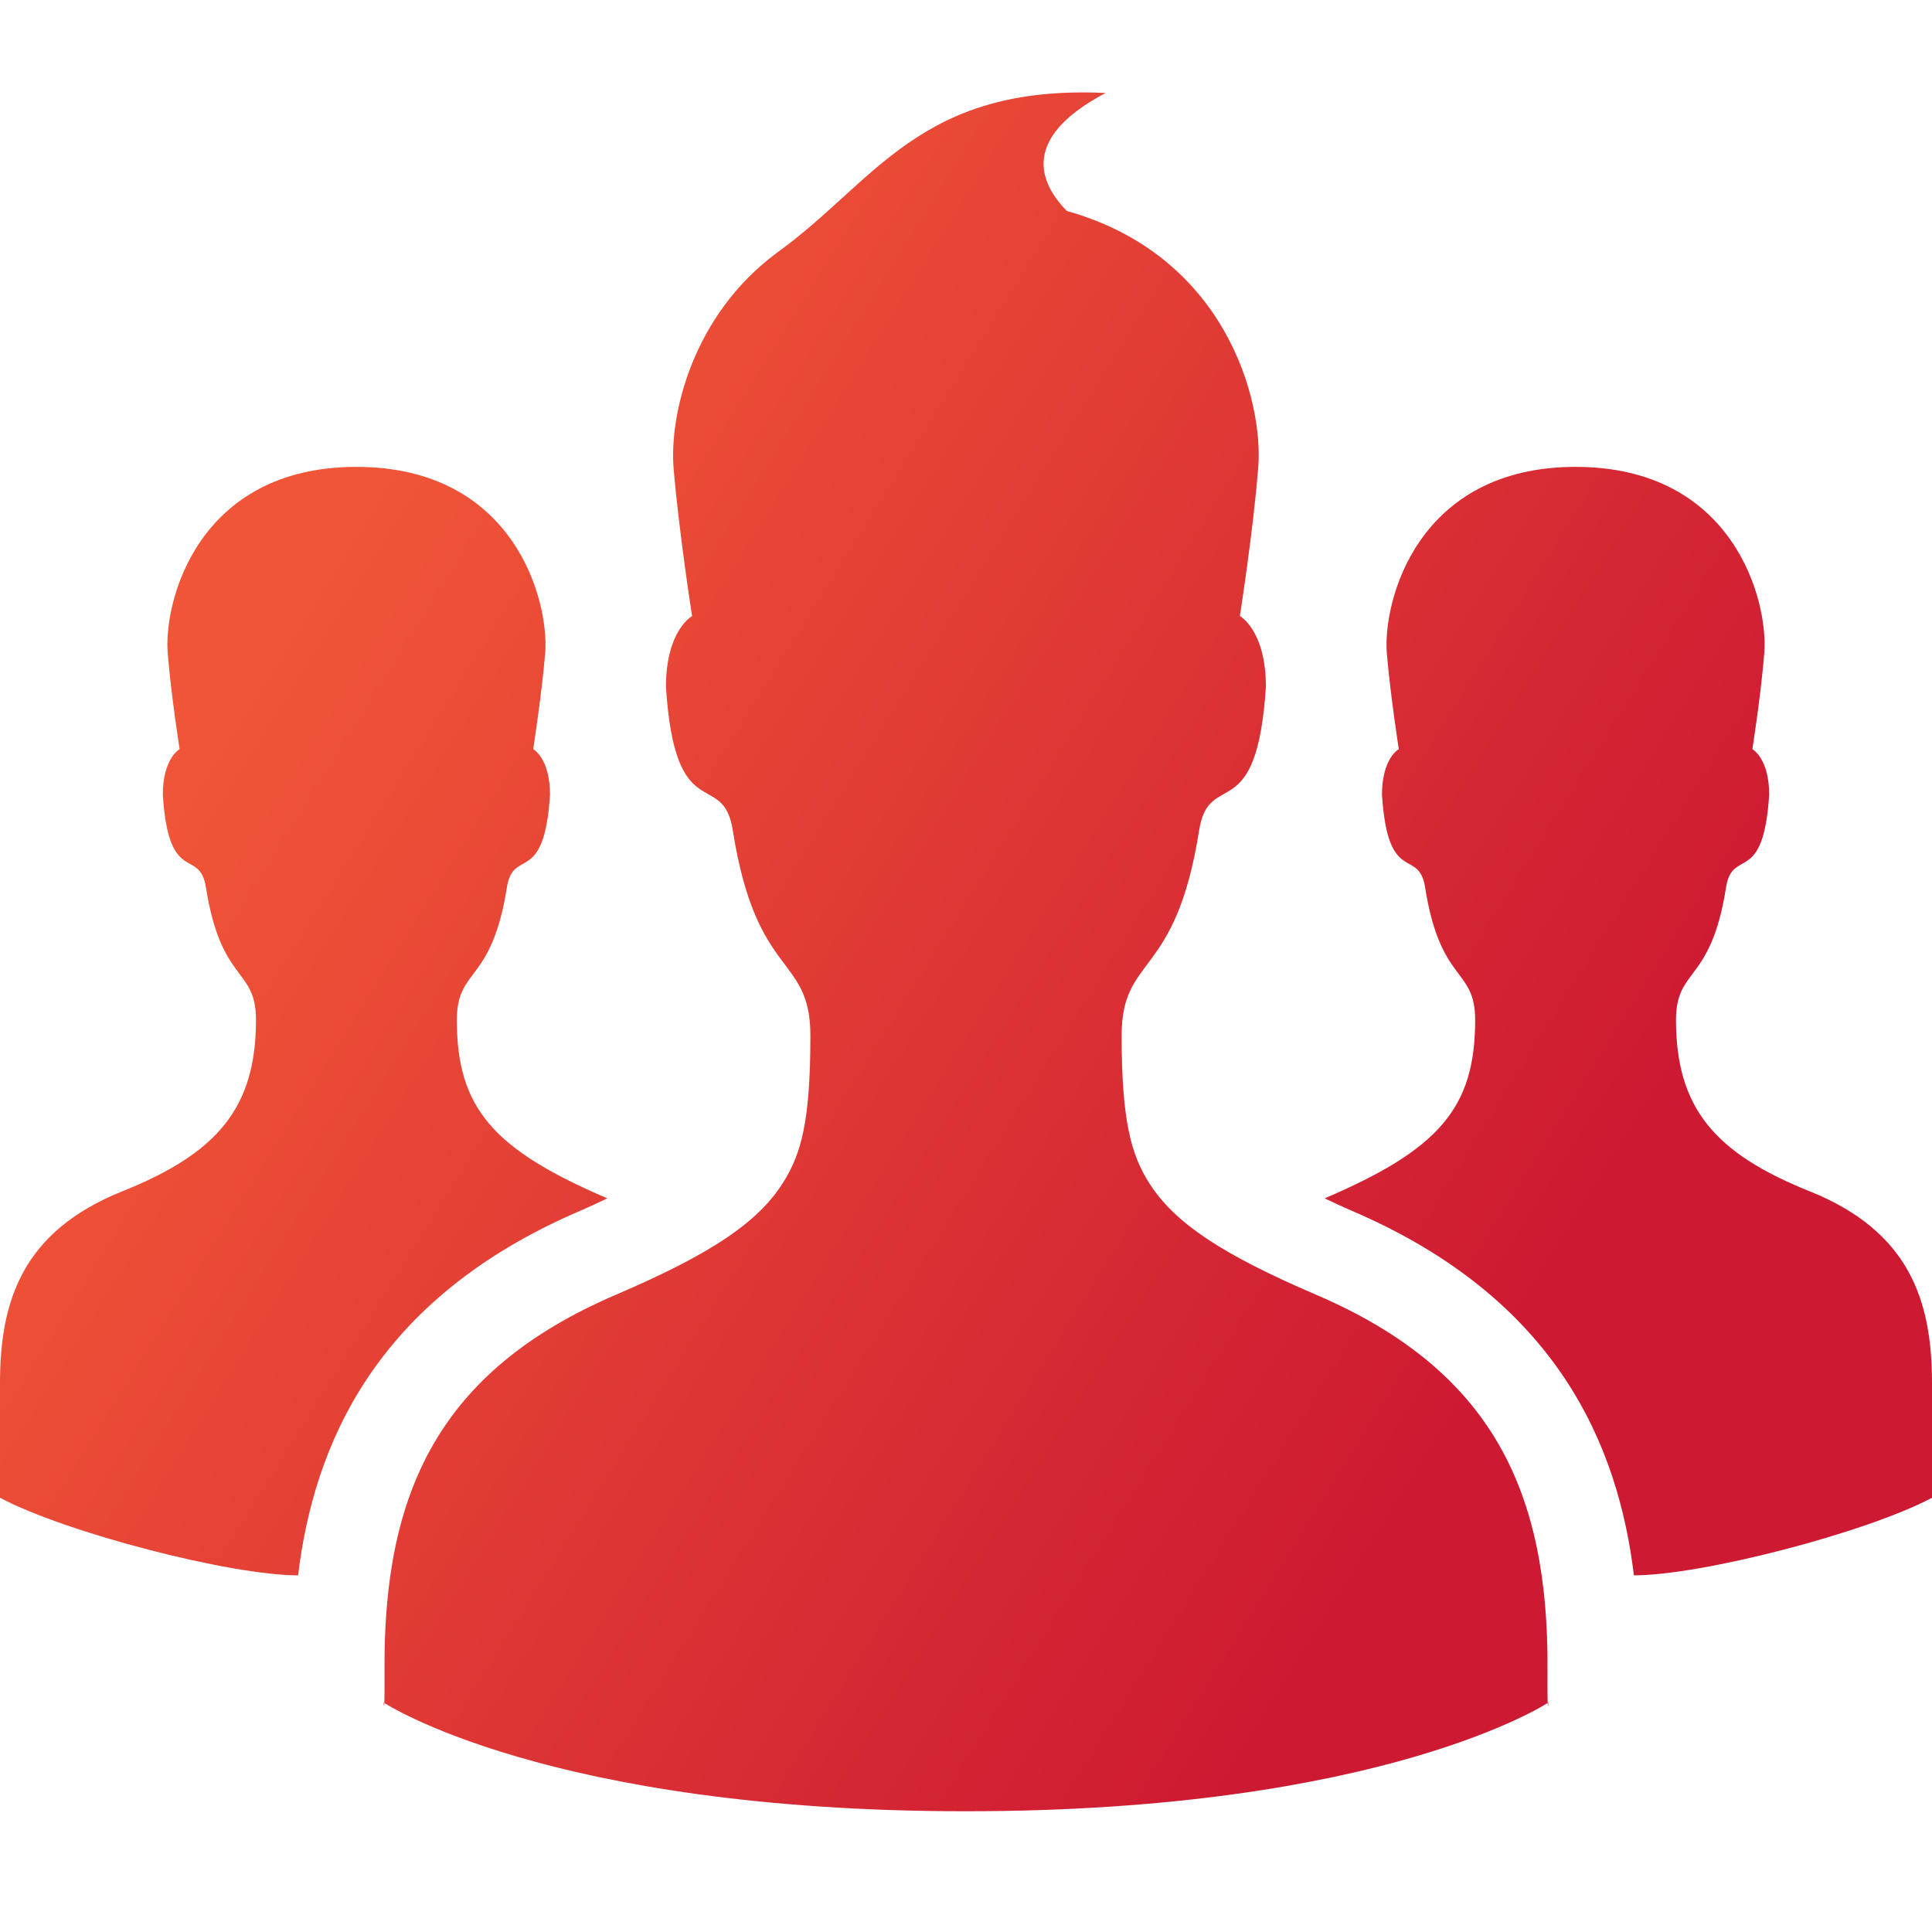
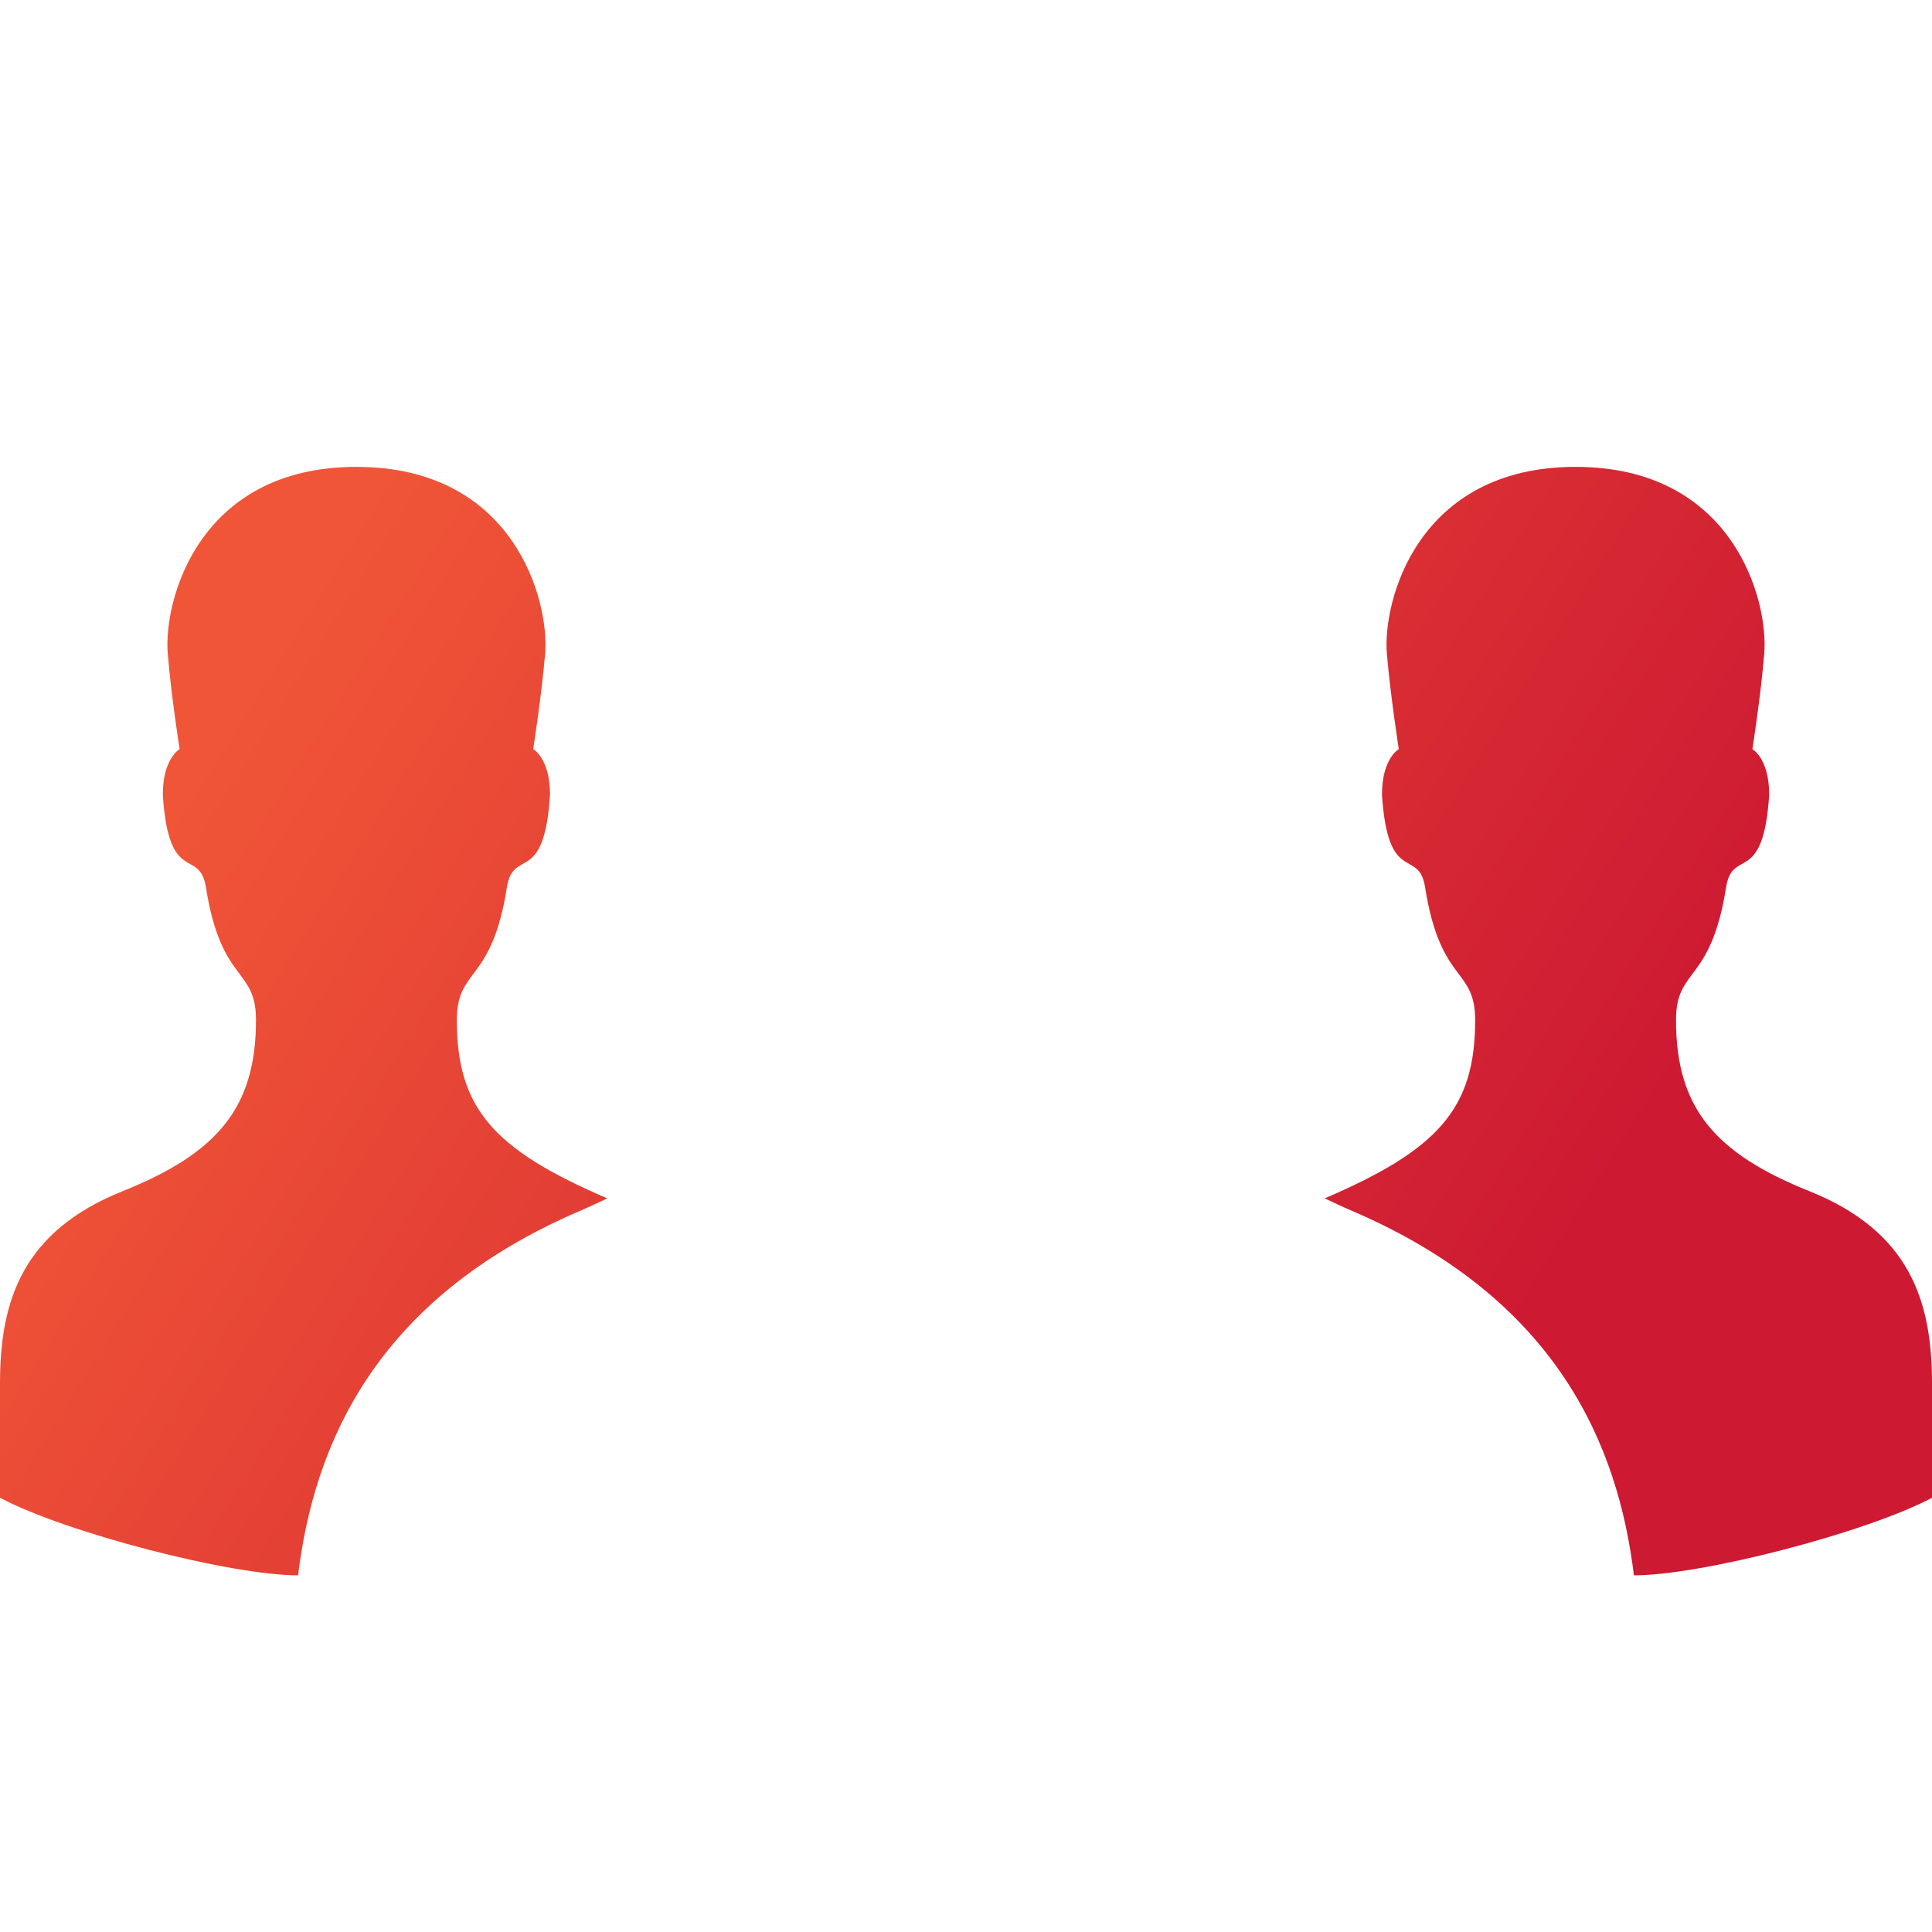
<svg xmlns="http://www.w3.org/2000/svg" version="1.1" x="0px" y="0px" viewBox="0 0 128 128" style="enable-background:new 0 0 128 128;" xml:space="preserve">
  <linearGradient id="gradient" gradientUnits="userSpaceOnUse" x1="20" y1="40" x2="100" y2="90">
    <stop offset="0" style="stop-color:rgb(240,85,55)" />
    <stop offset="1" style="stop-color:rgb(205,25,50)" />
  </linearGradient>
  <style type="text/css">
		.gradient-1 { fill: url(#gradient); }
	</style>
  <g id="ico_conference" class="gradient-1">
-     <path id="dude" d="M102.586,112.796c0,0-10.849,7.204-38.586,7.204s-38.586-7.204-38.586-7.204s0.077,1.272,0.061-2.225 c-0.061-11.689,3.594-19.76,15.34-24.795c6.238-2.674,9.484-4.797,11.155-7.567c1.076-1.783,1.721-3.812,1.721-9.585 c0-5.43-3.577-3.662-5.143-13.622c-0.656-4.129-3.82-0.06-4.426-9.493c0-3.756,1.731-4.689,1.731-4.689s-0.871-5.562-1.229-9.844 c-0.27-3.498,1.24-10.07,6.835-14.22c6.576-4.733,9.447-11.168,21.794-10.597c-5.644,2.976-4.404,5.946-2.574,7.818 c10.489,2.937,13.036,12.507,12.683,16.993c-0.342,4.283-1.218,9.845-1.218,9.845s1.725,0.933,1.725,4.689 c-0.606,9.427-3.759,5.364-4.421,9.493c-1.565,9.959-5.137,8.192-5.137,13.622c0,5.752,0.668,7.92,1.811,9.737 c1.697,2.699,4.937,4.794,11.065,7.421c11.746,5.035,15.4,13.106,15.34,24.795C102.509,114.068,102.586,112.796,102.586,112.796z" />
    <path id="dudes" d="M19.749,104.371c-4.484,0-15.374-2.821-19.749-5.139c0,0,0-5.326,0-7.588c0-5.49,1.505-10.07,8.114-12.721 c6.256-2.509,8.846-5.502,8.846-11.343c0-3.52-2.304-2.372-3.318-8.801c-0.425-2.657-2.464-0.044-2.855-6.122 c0-2.421,1.113-3.025,1.113-3.025s-0.568-3.602-0.788-6.363c-0.276-3.443,2.006-12.337,12.501-12.337 c10.489,0,12.777,8.894,12.507,12.337c-0.231,2.756-0.794,6.363-0.794,6.363s1.114,0.599,1.114,3.025 c-0.391,6.078-2.431,3.464-2.855,6.122c-1.014,6.435-3.318,5.287-3.318,8.801c0,5.842,2.414,8.576,9.97,11.815 c-0.596,0.275-1.137,0.54-1.819,0.832C24.769,86.078,20.785,95.832,19.749,104.371z M108.251,104.371 c4.484,0,15.374-2.821,19.749-5.139c0,0,0-5.326,0-7.588c0-5.49-1.505-10.07-8.114-12.721c-6.256-2.509-8.846-5.502-8.846-11.343 c0-3.52,2.304-2.372,3.318-8.801c0.425-2.657,2.464-0.044,2.855-6.122c0-2.421-1.113-3.025-1.113-3.025s0.568-3.602,0.788-6.363 c0.276-3.443-2.006-12.337-12.501-12.337c-10.489,0-12.777,8.894-12.507,12.337c0.231,2.756,0.794,6.363,0.794,6.363 s-1.114,0.599-1.114,3.025c0.391,6.078,2.431,3.464,2.855,6.122c1.014,6.435,3.318,5.287,3.318,8.801 c0,5.842-2.414,8.576-9.97,11.815c0.596,0.275,1.137,0.54,1.819,0.832C103.231,86.078,107.215,95.832,108.251,104.371z" />
  </g>
</svg>